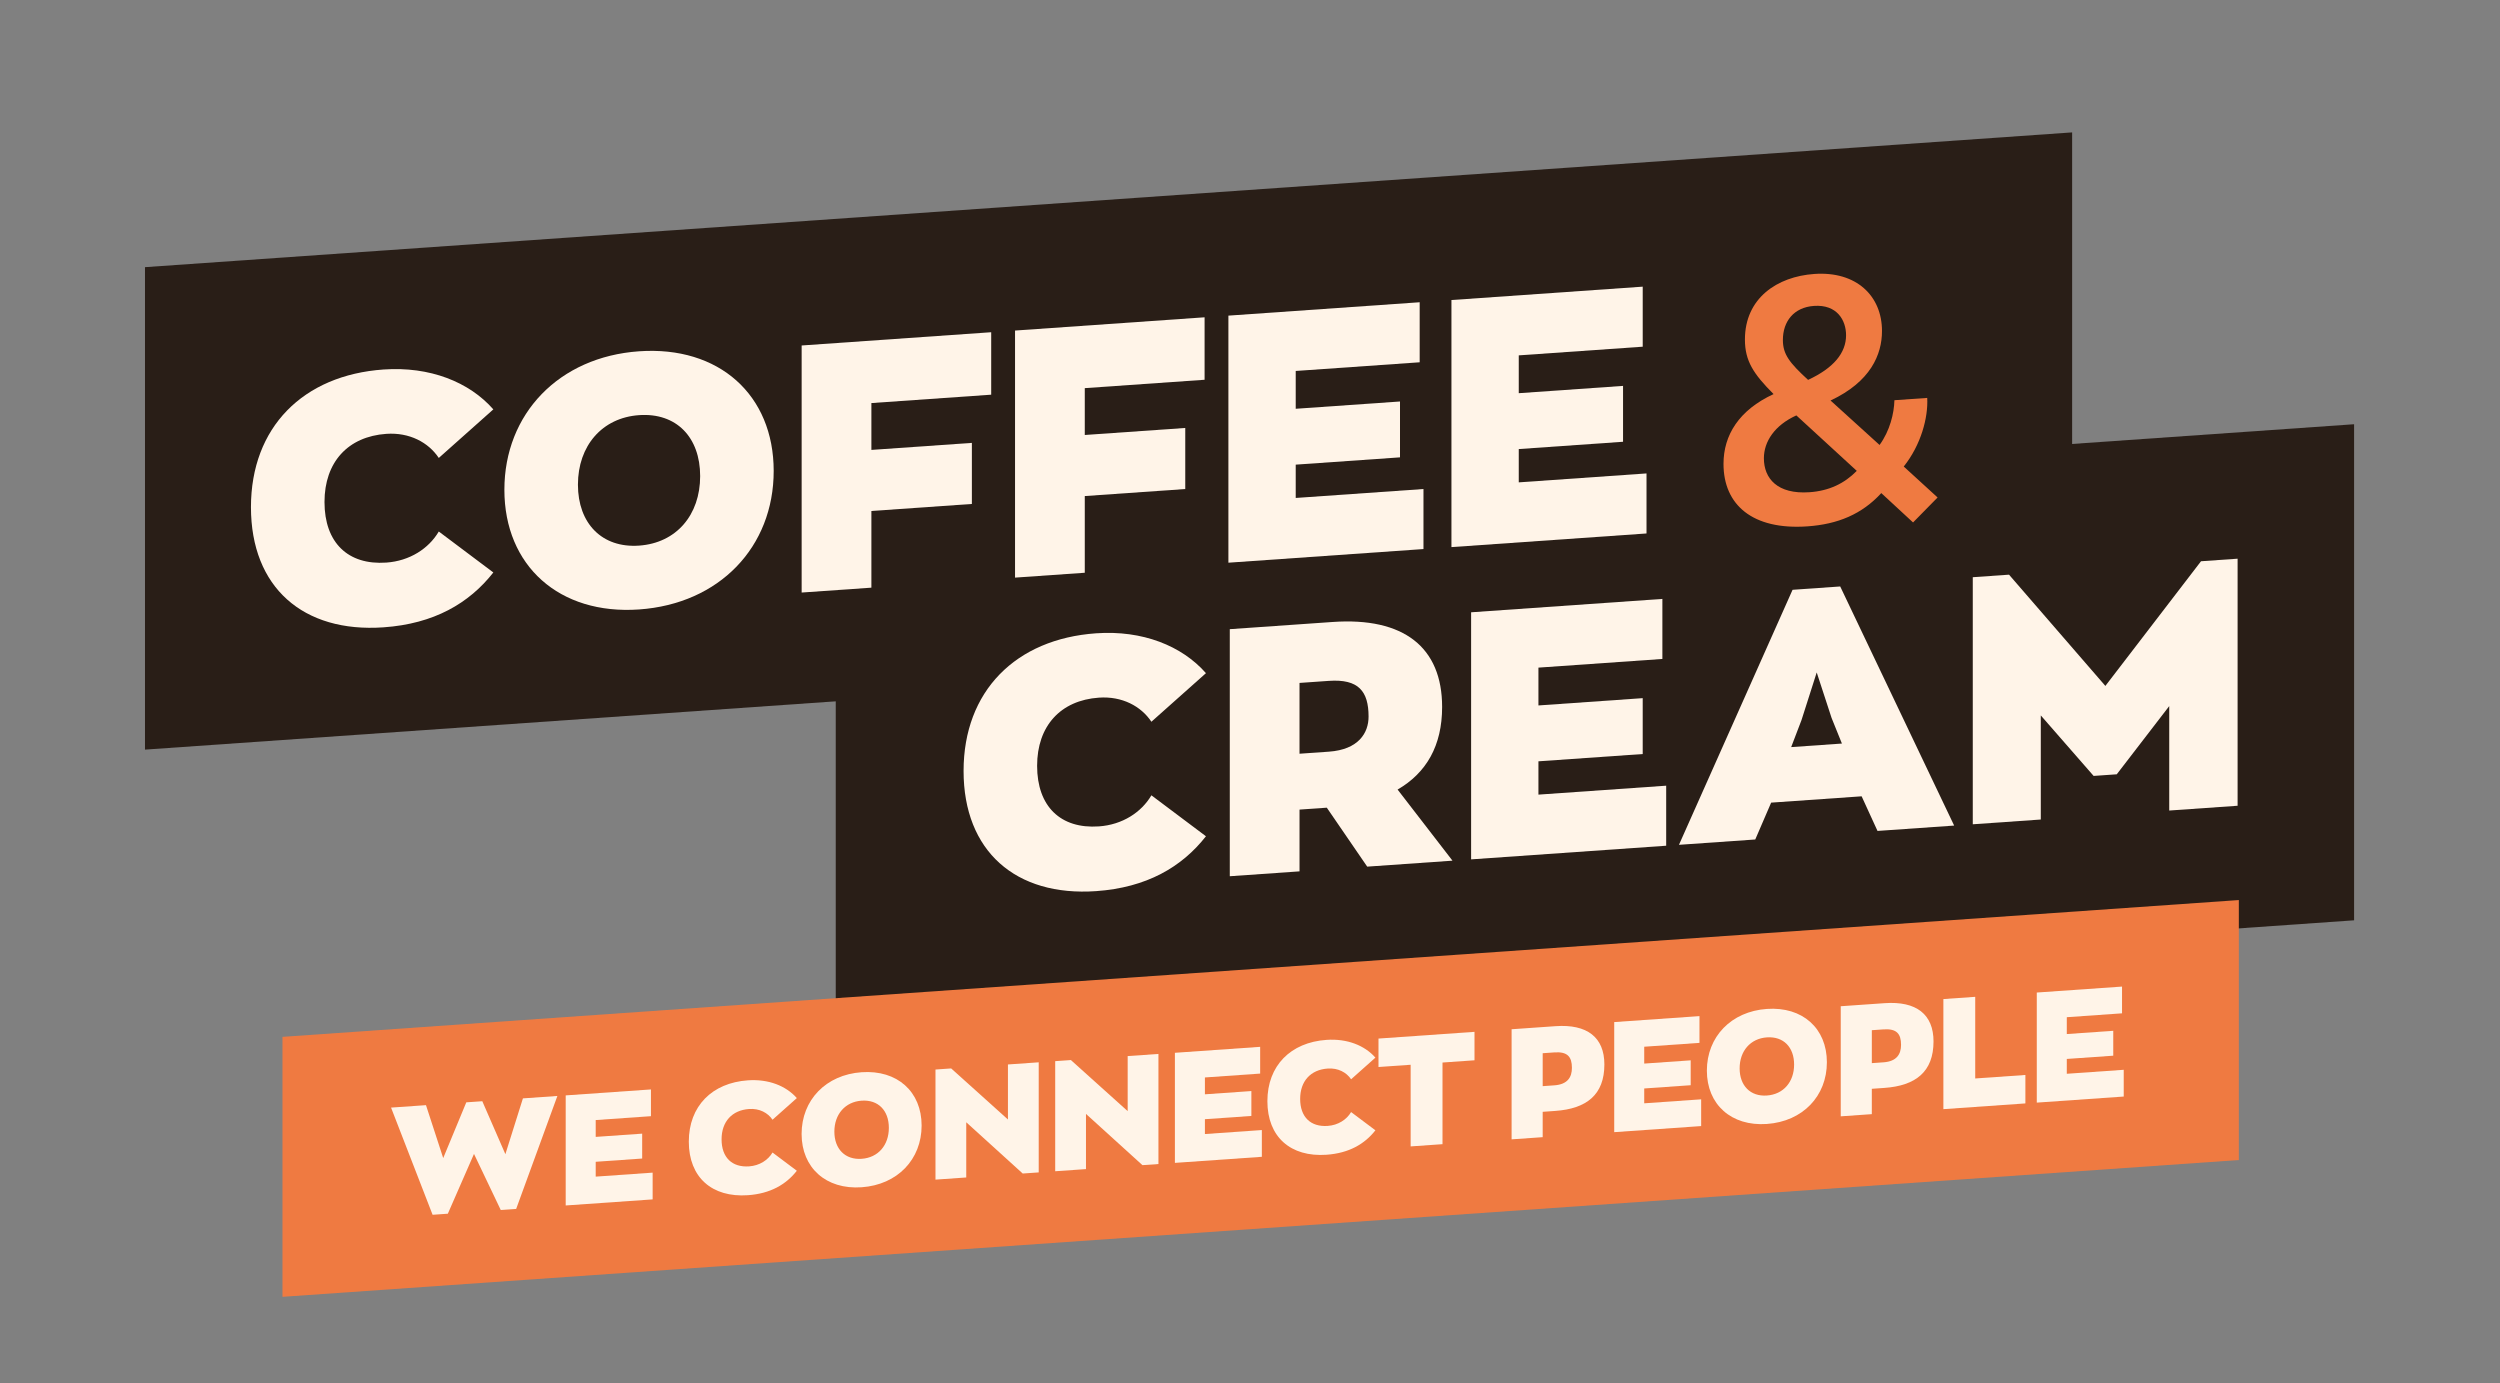
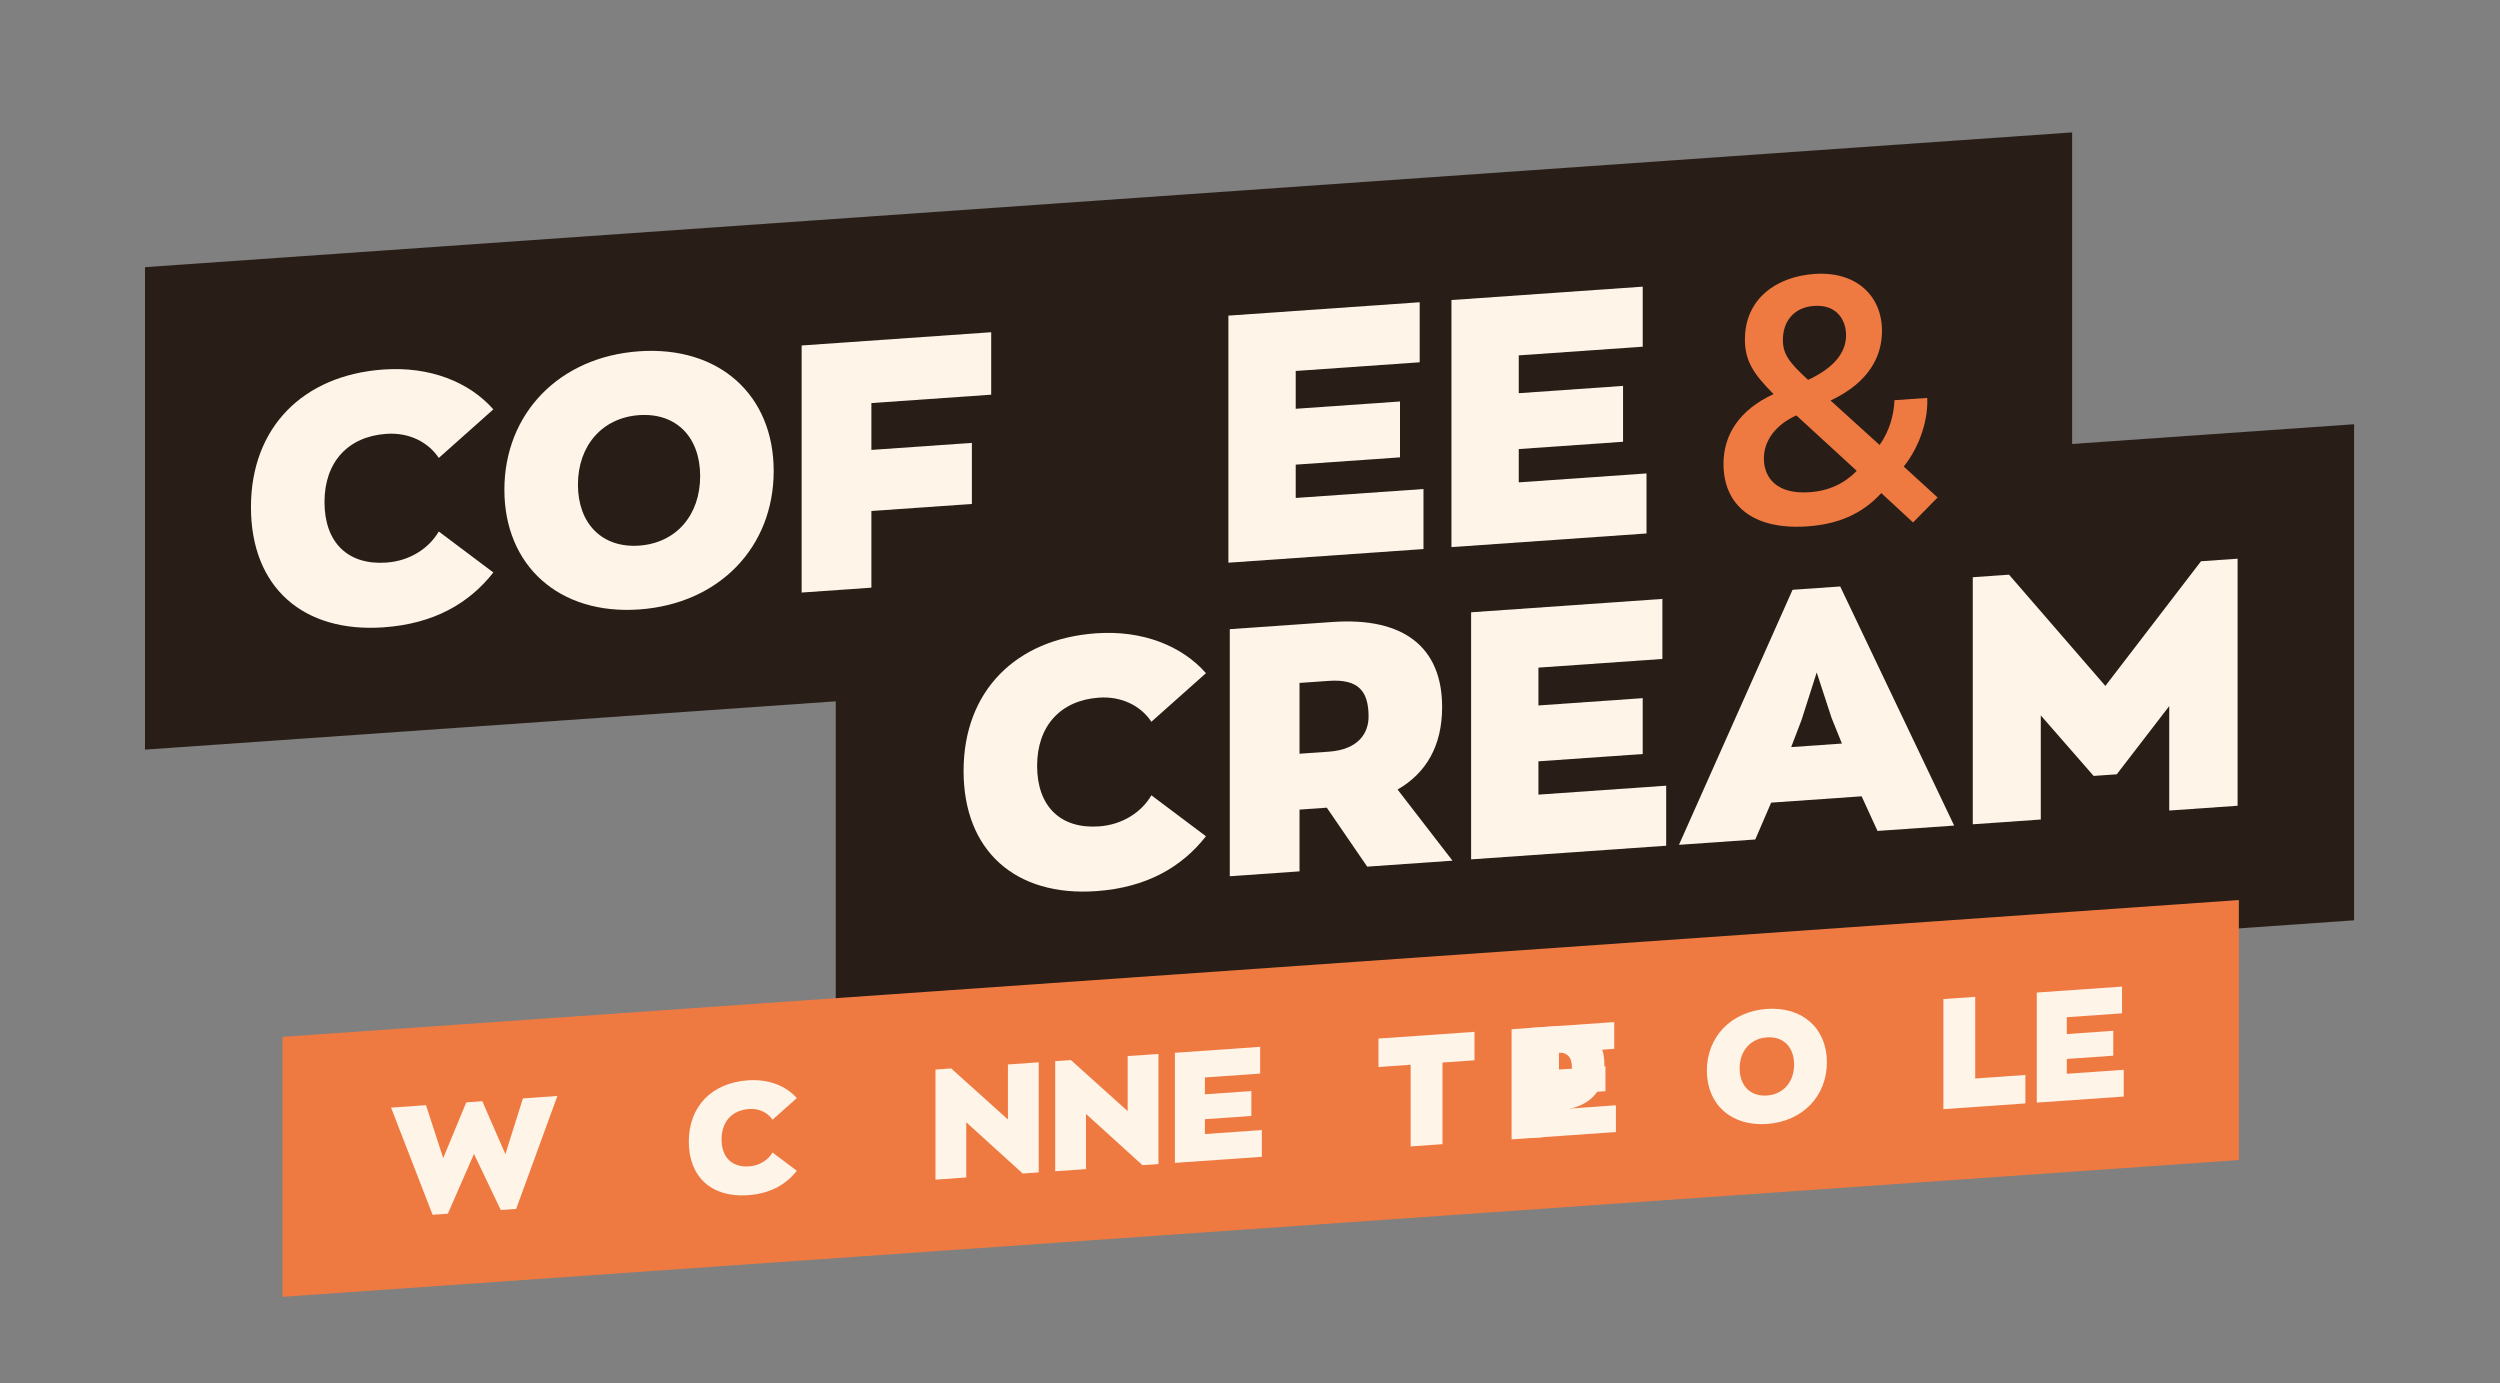
<svg xmlns="http://www.w3.org/2000/svg" id="a" data-name="Ebene 1" viewBox="0 0 300 166">
  <rect x="0" y="0" width="300" height="166" fill="#808080" stroke="none" />
  <defs>
    <style>      .b {        fill: #fff4e8;      }      .c {        fill: #ef7a41;      }      .d {        fill: #291e17;      }    </style>
  </defs>
  <polygon class="d" points="17.398 32.059 248.656 15.888 248.656 73.782 17.398 89.954 17.398 32.059" />
  <polygon class="d" points="100.289 63.649 282.491 50.908 282.491 110.437 100.289 123.178 100.289 63.649" />
  <g>
    <path class="b" d="M30.115,60.86c0-9.577,6.256-15.845,15.91-16.52,5.552-.388,10.275,1.488,13.176,4.784l-6.546,5.83c-1.243-1.87-3.522-3.085-6.299-2.892-4.599.322-7.416,3.393-7.416,8.181,0,4.872,2.817,7.59,7.416,7.268,2.818-.197,5.098-1.688,6.299-3.73l6.546,4.915c-2.9,3.701-7.126,6.162-13.176,6.584-9.654.675-15.91-4.8-15.91-14.419Z" />
    <path class="b" d="M60.526,58.775c0-9.119,6.546-15.948,16.158-16.62,9.613-.672,16.159,5.241,16.159,14.36s-6.505,15.945-16.159,16.62c-9.57.669-16.158-5.241-16.158-14.36ZM84.019,57.133c0-4.664-2.858-7.629-7.334-7.316-4.433.31-7.333,3.678-7.333,8.342s2.9,7.625,7.333,7.315c4.476-.313,7.334-3.677,7.334-8.341Z" />
    <path class="b" d="M96.198,41.457l22.746-1.59v7.495l-14.377,1.005v5.622l12.058-.843v7.328l-12.058.843v9.203l-8.369.585v-29.648Z" />
-     <path class="b" d="M121.804,39.666l22.746-1.59v7.495l-14.377,1.005v5.622l12.058-.843v7.328l-12.058.843v9.203l-8.369.585v-29.648Z" />
    <path class="b" d="M147.408,37.875l22.953-1.605v7.204l-14.875,1.04v4.539l12.514-.875v6.704l-12.514.875v3.997l15.331-1.072v7.204l-23.409,1.637v-29.648Z" />
    <path class="b" d="M174.173,36.004l22.953-1.605v7.204l-14.875,1.04v4.539l12.514-.875v6.704l-12.514.875v3.997l15.331-1.072v7.204l-23.409,1.637v-29.648Z" />
  </g>
  <path class="c" d="M229.566,62.694l-3.811-3.523c-2.321,2.536-5.221,3.738-8.867,3.993-6.589.461-10.068-2.586-10.068-7.5,0-3.456,1.864-6.459,6.008-8.373-2.403-2.414-3.438-3.966-3.438-6.547,0-4.956,3.853-7.556,8.328-7.869,5.054-.354,8.12,2.638,8.12,6.844,0,2.831-1.367,6.092-6.173,8.343l5.883,5.335c1.243-1.711,1.74-3.787,1.782-5.372l3.936-.275c.125,2.365-.745,5.632-2.817,8.234l4.061,3.713-2.942,2.996ZM222.813,56.504l-7.251-6.656c-2.61,1.183-3.895,3.146-3.895,5.145,0,2.416,1.616,4.343,5.469,4.074,2.361-.165,4.186-1.043,5.677-2.562ZM213.946,40.8c0,1.708.787,2.735,3.025,4.786,3.065-1.422,4.557-3.234,4.557-5.357,0-1.791-1.076-3.714-3.853-3.52-2.403.168-3.729,1.843-3.729,4.091Z" />
  <g>
    <path class="b" d="M115.629,92.516c0-9.577,6.256-15.845,15.91-16.52,5.552-.388,10.276,1.488,13.176,4.784l-6.546,5.83c-1.243-1.87-3.522-3.086-6.299-2.892-4.599.321-7.416,3.393-7.416,8.181,0,4.872,2.817,7.59,7.416,7.269,2.818-.197,5.098-1.688,6.299-3.73l6.546,4.914c-2.899,3.701-7.126,6.161-13.176,6.584-9.654.675-15.91-4.8-15.91-14.419Z" />
    <path class="b" d="M159.216,96.922l-3.273.229v7.412l-8.369.585v-29.648l12.347-.863c8.535-.597,13.134,3.038,13.134,10.2,0,4.664-1.905,7.92-5.344,9.91l6.587,8.533-10.233.716-4.848-7.073ZM155.942,90.447l3.521-.246c3.564-.25,4.766-2.25,4.766-4.207,0-3.04-1.201-4.538-4.766-4.289l-3.521.246v8.495Z" />
    <path class="b" d="M176.533,73.475l22.953-1.605v7.204l-14.874,1.04v4.539l12.513-.875v6.704l-12.513.875v3.997l15.33-1.072v7.204l-23.409,1.637v-29.648Z" />
    <path class="b" d="M223.393,95.557l-10.855.759-1.907,4.422-9.156.64,13.632-30.602,5.718-.4,13.673,28.692-9.198.643-1.905-4.156ZM214.94,89.652l6.09-.426-1.242-3.078-1.782-5.455-1.822,5.707-1.243,3.252Z" />
    <path class="b" d="M268.512,67.042v29.648l-8.204.574v-12.534l-6.298,8.186-2.775.194-6.34-7.26v12.492l-8.162.571v-29.648l4.35-.304,11.561,13.35,11.478-14.961,4.392-.307Z" />
  </g>
  <polygon class="c" points="33.907 155.618 33.897 155.618 33.897 124.423 268.66 108.006 268.66 139.202 33.907 155.618" />
  <g>
    <path class="b" d="M66.886,131.516l-4.947,13.557-1.847.129-3.213-6.733-3.139,7.177-1.828.128-4.985-12.862,4.191-.293,2.068,6.35,2.77-6.688,1.92-.134,2.77,6.356,2.105-6.697,4.135-.29Z" />
-     <path class="b" d="M67.885,131.447l10.229-.715v3.21l-6.629.463v2.022l5.576-.39v2.987l-5.576.39v1.781l6.832-.478v3.21l-10.433.729v-13.211Z" />
    <path class="b" d="M82.657,137c0-4.268,2.788-7.06,7.09-7.361,2.475-.173,4.58.663,5.872,2.131l-2.917,2.598c-.555-.833-1.569-1.375-2.807-1.288-2.05.143-3.306,1.511-3.306,3.645,0,2.171,1.256,3.382,3.306,3.239,1.256-.088,2.271-.753,2.807-1.662l2.917,2.189c-1.292,1.649-3.177,2.746-5.872,2.934-4.302.301-7.09-2.139-7.09-6.425Z" />
-     <path class="b" d="M96.192,136.073c0-4.063,2.918-7.106,7.201-7.406,4.283-.3,7.201,2.335,7.201,6.399s-2.899,7.105-7.201,7.406c-4.265.298-7.201-2.335-7.201-6.399ZM106.662,135.341c0-2.078-1.274-3.399-3.269-3.26-1.976.138-3.269,1.639-3.269,3.717s1.293,3.398,3.269,3.26c1.994-.14,3.269-1.639,3.269-3.717Z" />
    <path class="b" d="M124.646,127.478v13.211l-1.92.134-6.776-6.15v6.624l-3.693.258v-13.211l1.884-.132,6.812,6.129v-6.605l3.693-.258Z" />
    <path class="b" d="M139.013,126.473v13.211l-1.92.134-6.776-6.15v6.624l-3.693.258v-13.211l1.884-.132,6.812,6.129v-6.605l3.693-.258Z" />
    <path class="b" d="M140.989,126.335l10.23-.715v3.21l-6.63.464v2.022l5.576-.39v2.987l-5.576.39v1.781l6.832-.478v3.21l-10.433.729v-13.211Z" />
-     <path class="b" d="M152.087,132.146c0-4.268,2.788-7.06,7.091-7.361,2.474-.173,4.579.663,5.871,2.131l-2.917,2.598c-.554-.833-1.569-1.375-2.807-1.288-2.05.143-3.305,1.511-3.305,3.645,0,2.171,1.255,3.382,3.305,3.239,1.256-.088,2.271-.753,2.807-1.662l2.917,2.189c-1.292,1.649-3.176,2.746-5.871,2.934-4.303.301-7.091-2.139-7.091-6.425Z" />
    <path class="b" d="M169.278,127.771l-3.859.27v-3.414l11.521-.806v3.414l-3.84.269v9.797l-3.822.267v-9.797Z" />
    <path class="b" d="M192.525,127.741c0,3.618-2.122,5.307-5.908,5.571l-1.495.105v3.043l-3.73.261v-13.211l5.281-.37c3.784-.265,5.853,1.335,5.853,4.601ZM188.63,128.144c0-1.317-.518-1.968-2.105-1.856l-1.402.098v3.952l1.402-.098c1.588-.111,2.105-.982,2.105-2.096Z" />
-     <path class="b" d="M193.707,122.649l10.229-.715v3.21l-6.629.463v2.022l5.576-.39v2.987l-5.576.39v1.781l6.832-.478v3.21l-10.433.729v-13.211Z" />
+     <path class="b" d="M193.707,122.649v3.21l-6.629.463v2.022l5.576-.39v2.987l-5.576.39v1.781l6.832-.478v3.21l-10.433.729v-13.211Z" />
    <path class="b" d="M204.824,128.477c0-4.063,2.917-7.106,7.201-7.406,4.283-.299,7.201,2.335,7.201,6.399s-2.899,7.105-7.201,7.406c-4.266.298-7.201-2.335-7.201-6.399ZM215.293,127.745c0-2.078-1.273-3.399-3.268-3.26-1.977.138-3.269,1.639-3.269,3.717s1.292,3.398,3.269,3.26c1.994-.139,3.268-1.639,3.268-3.717Z" />
-     <path class="b" d="M232.022,124.98c0,3.618-2.123,5.307-5.909,5.571l-1.495.104v3.043l-3.73.261v-13.211l5.281-.369c3.785-.265,5.854,1.335,5.854,4.601ZM228.126,125.382c0-1.317-.517-1.968-2.104-1.856l-1.403.098v3.952l1.403-.098c1.588-.111,2.104-.982,2.104-2.096Z" />
    <path class="b" d="M233.205,119.887l3.822-.267v9.797l6.019-.421v3.414l-9.841.688v-13.211Z" />
    <path class="b" d="M244.414,119.104l10.229-.715v3.21l-6.628.464v2.022l5.576-.39v2.987l-5.576.39v1.781l6.832-.478v3.21l-10.433.729v-13.211Z" />
  </g>
</svg>